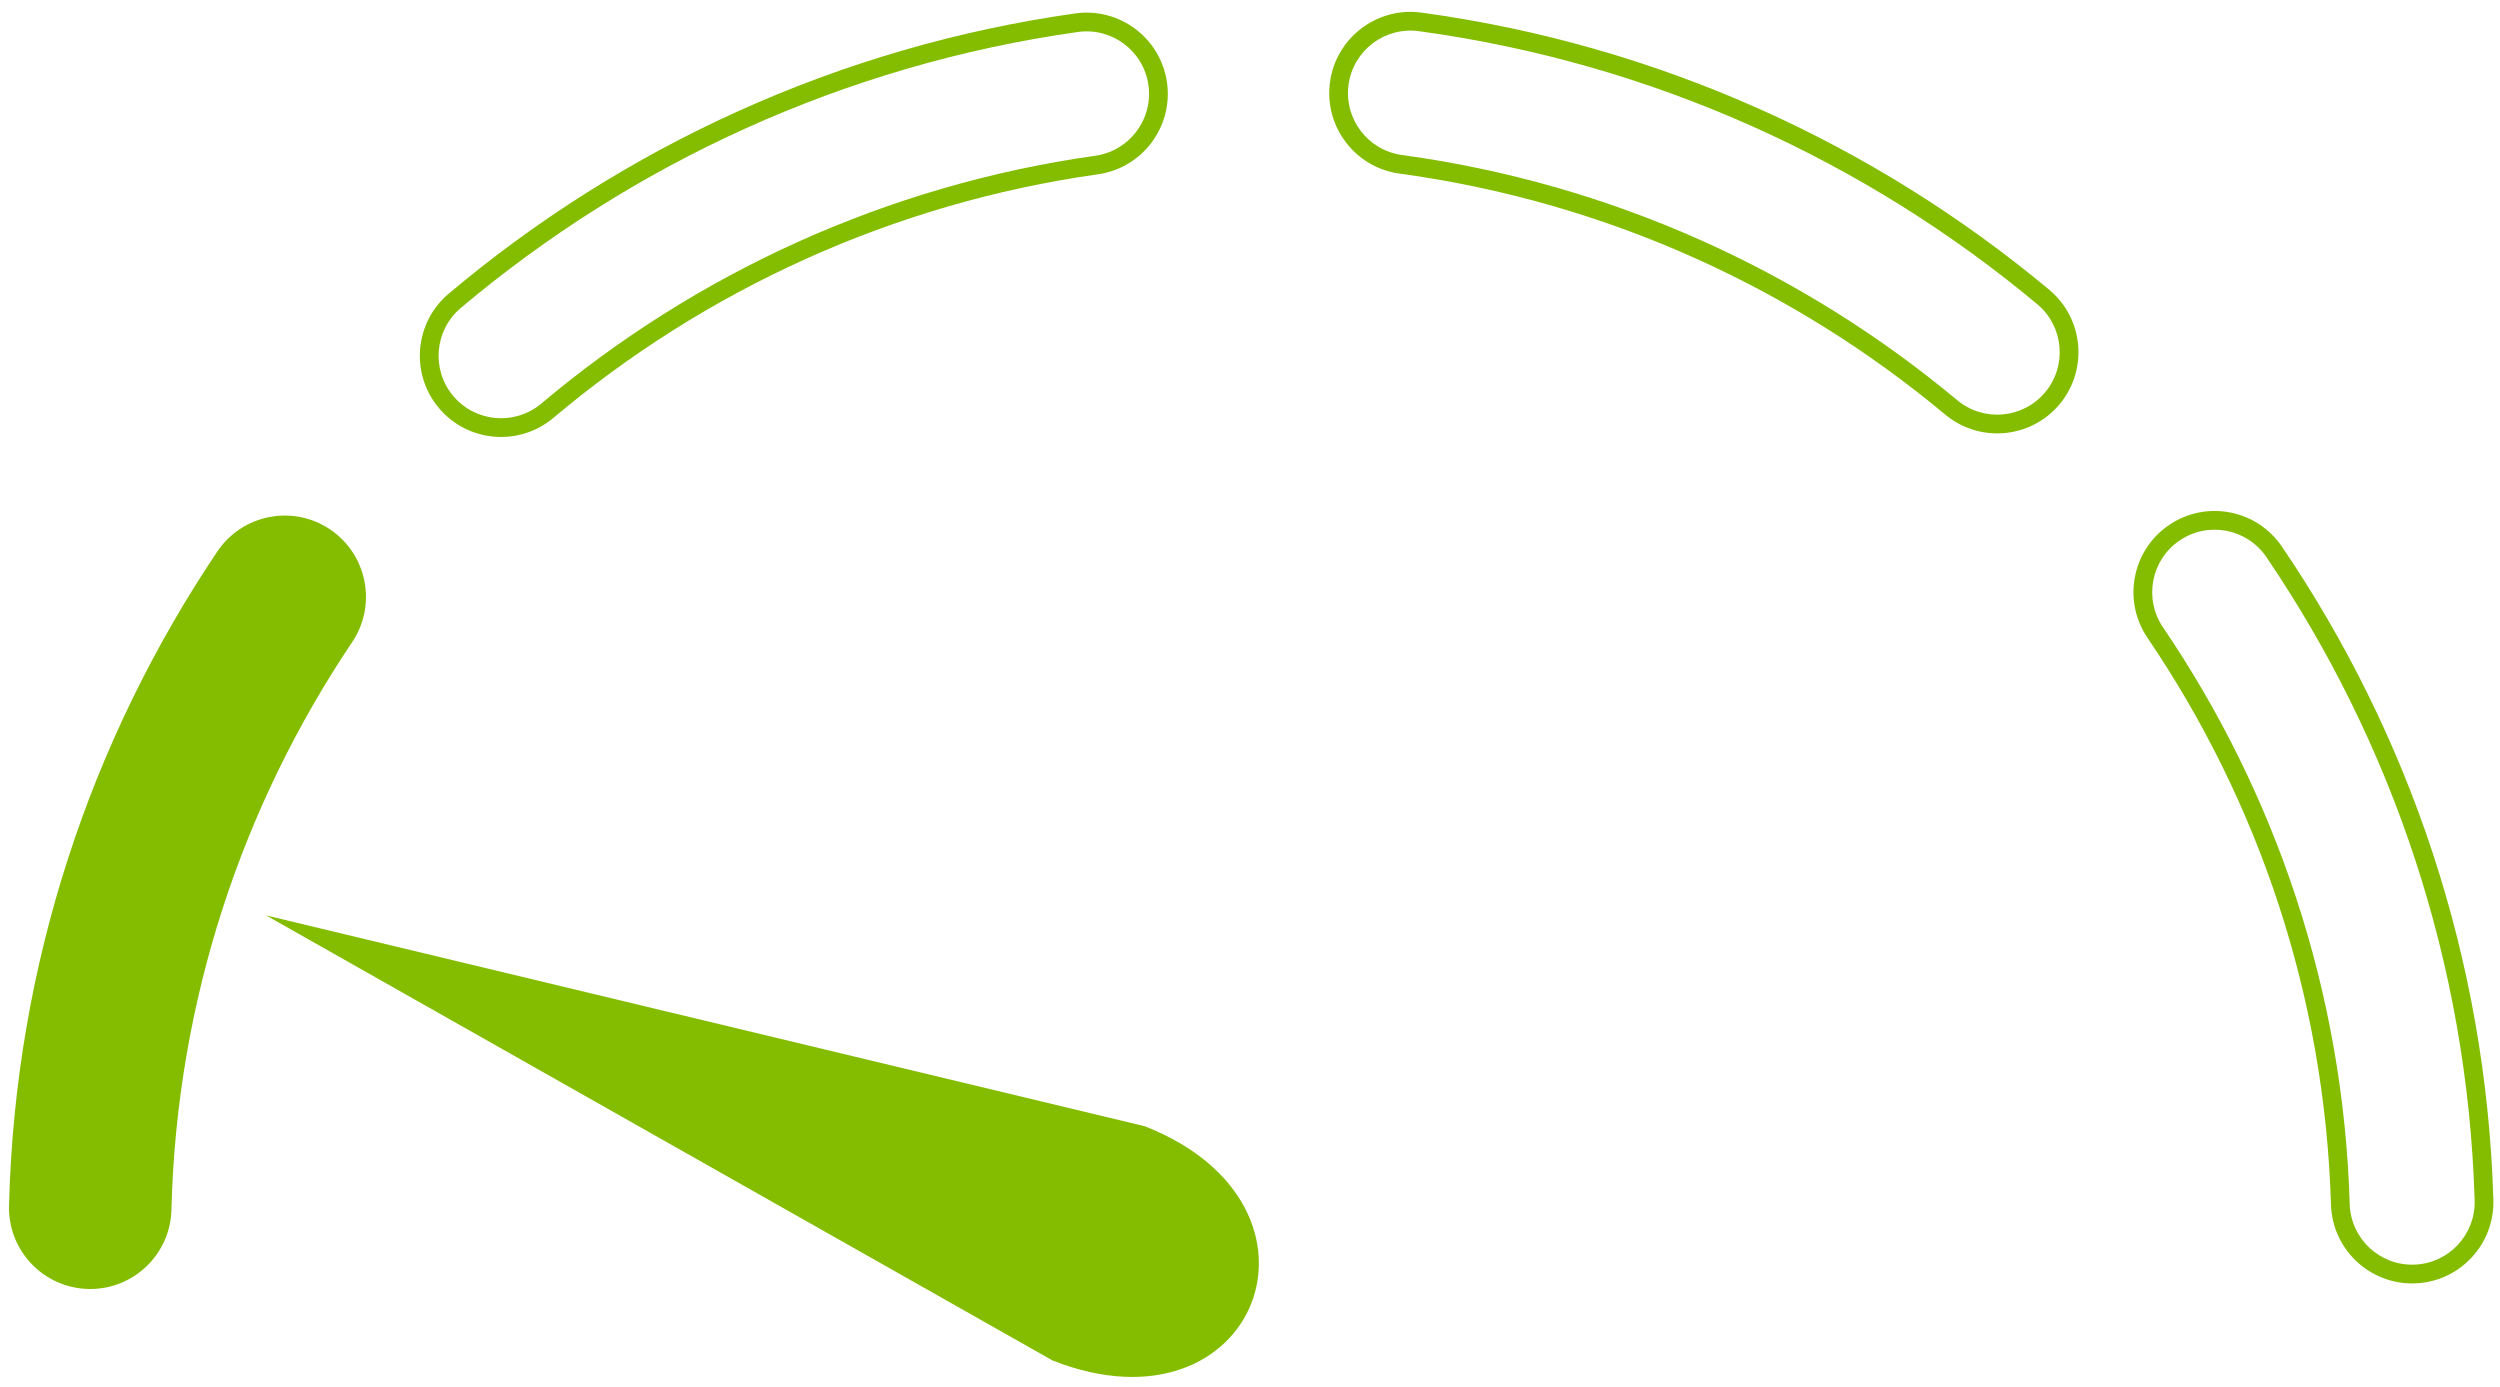
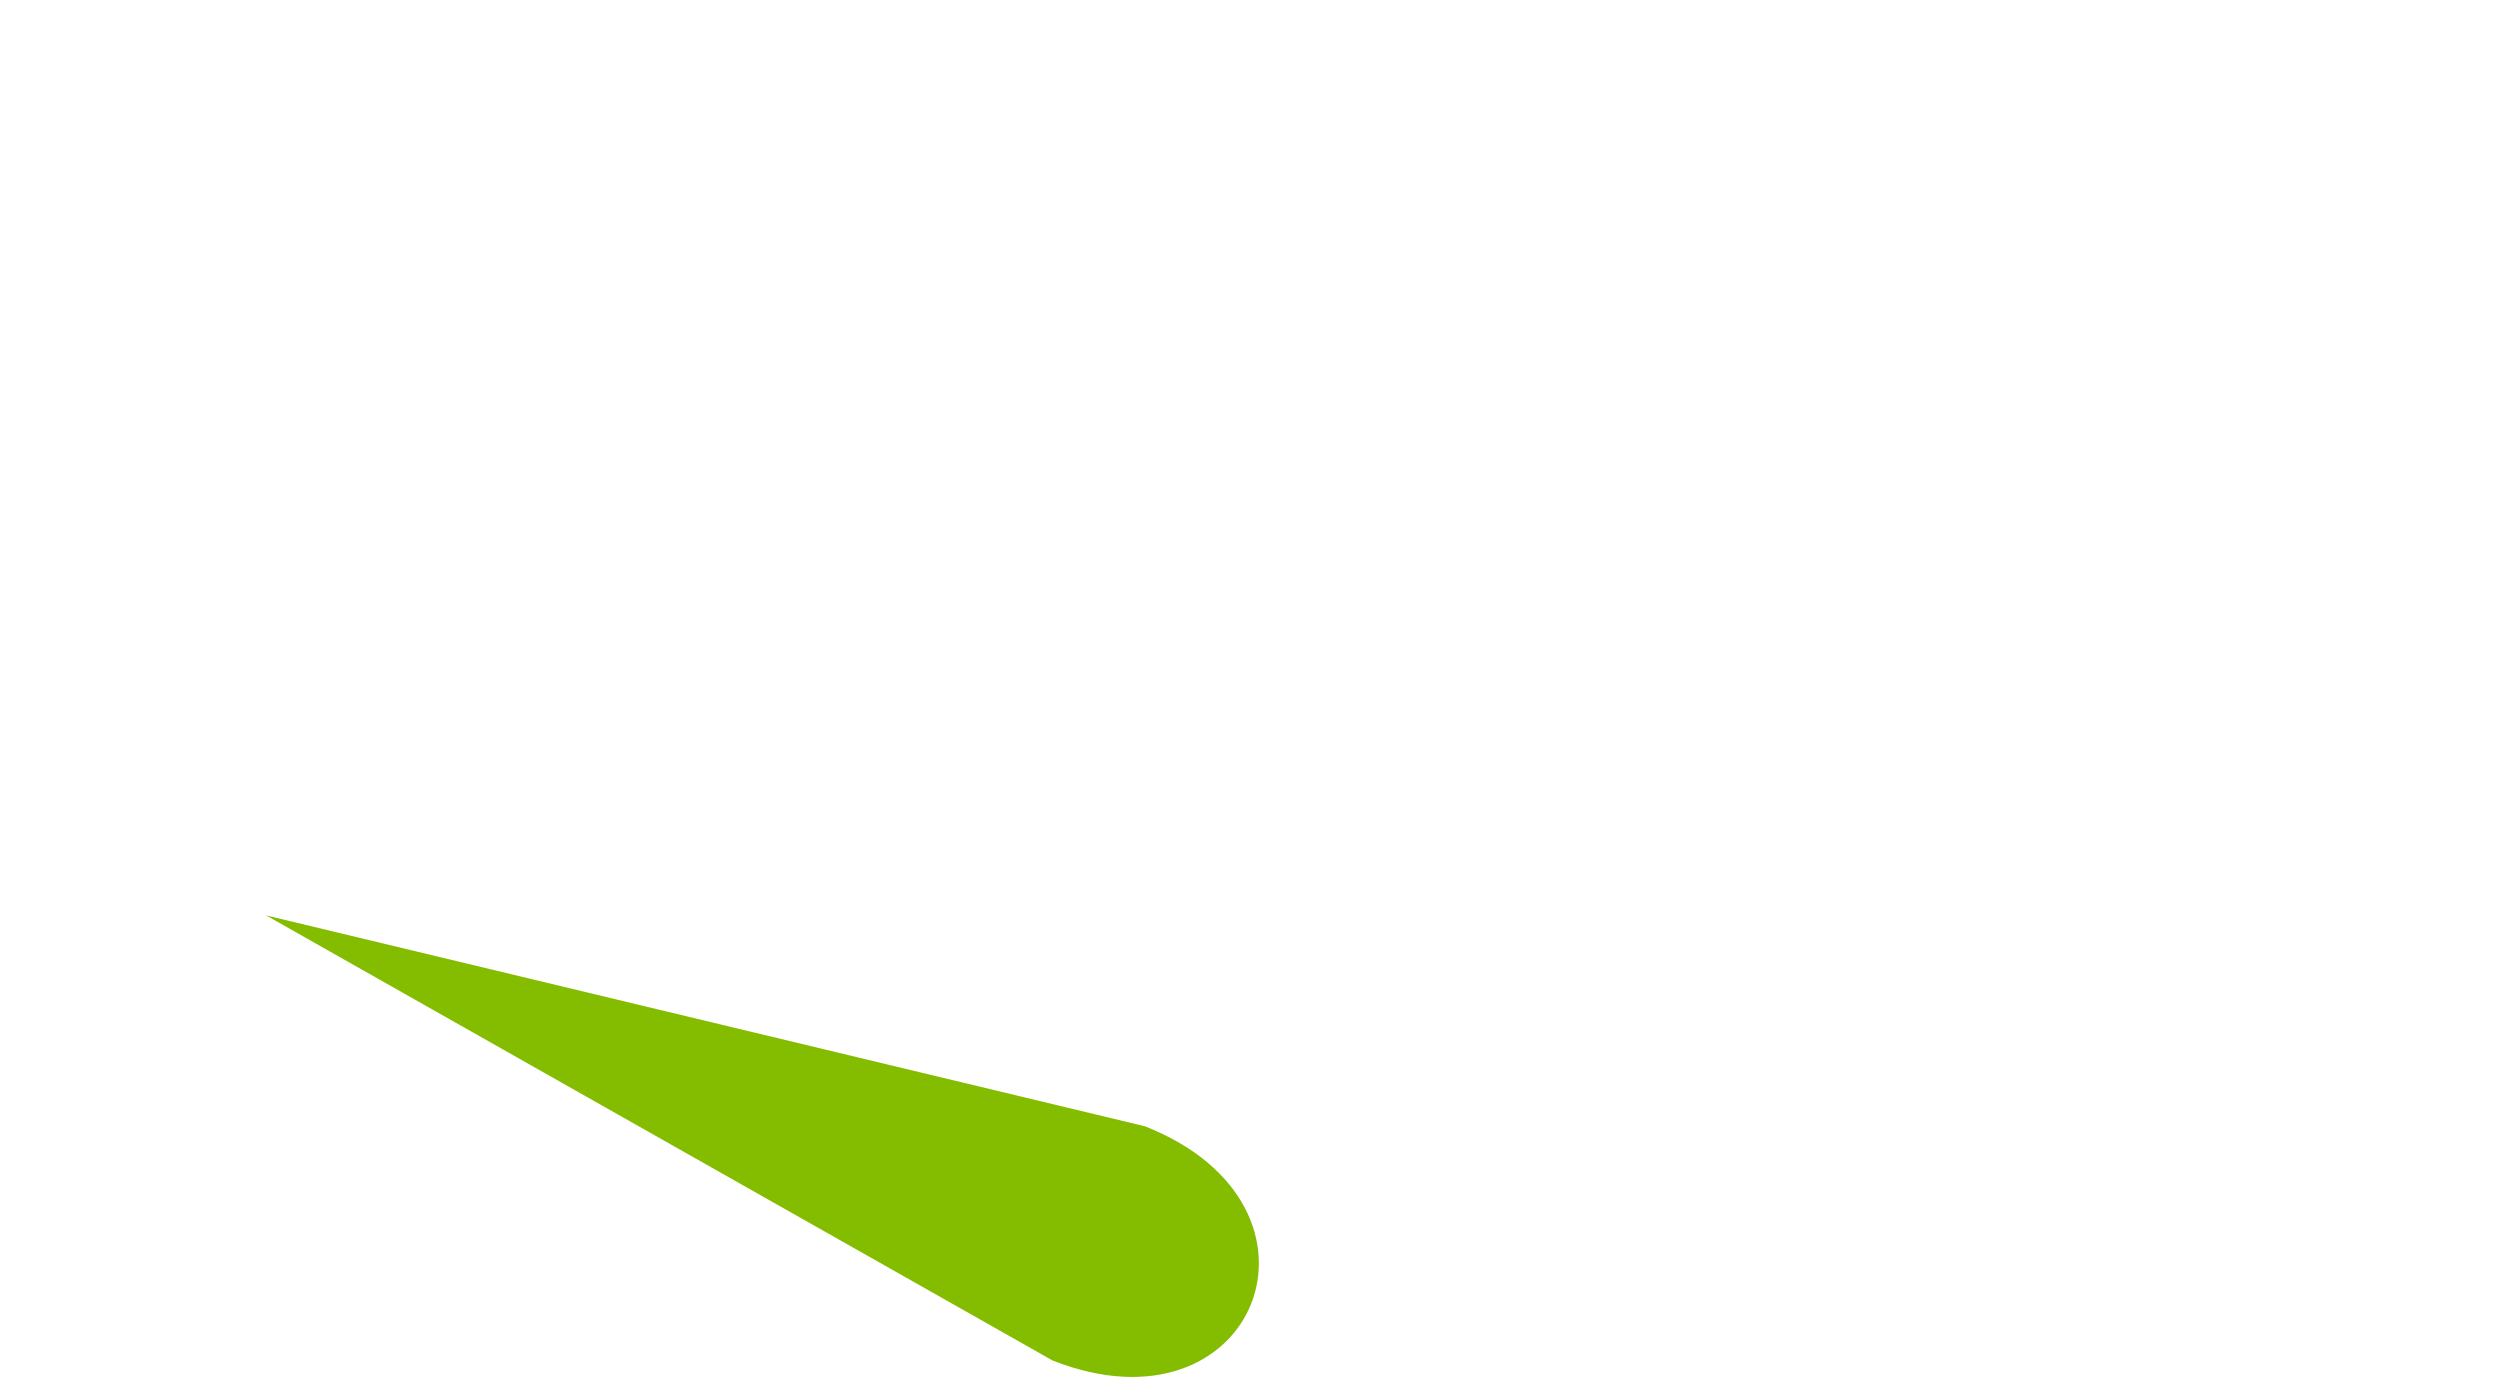
<svg xmlns="http://www.w3.org/2000/svg" width="100%" height="100%" viewBox="0 0 1667 925" version="1.1" xml:space="preserve" style="fill-rule:evenodd;clip-rule:evenodd;stroke-linejoin:round;stroke-miterlimit:2;">
-   <rect id="gauge_low" x="3.052" y="2.613" width="1662.5" height="920.833" style="fill:none;" />
  <g>
-     <path d="M114.315,806.683c-0.744,29.886 -25.612,53.546 -55.498,52.802c-29.886,-0.744 -53.546,-25.611 -52.802,-55.497c4.01,-161.094 54.607,-310.782 138.893,-436.24c16.671,-24.815 50.353,-31.427 75.168,-14.756c24.816,16.672 31.427,50.354 14.756,75.169c-73.135,108.859 -117.038,238.742 -120.517,378.522Z" style="fill:#84bd00;" />
-     <path d="M369.006,278.645c-22.864,19.261 -57.064,16.335 -76.325,-6.528c-19.26,-22.864 -16.335,-57.064 6.529,-76.325c116.184,-97.874 259.821,-164.512 417.731,-186.836c29.601,-4.185 57.031,16.45 61.216,46.051c4.185,29.601 -16.45,57.031 -46.051,61.216c-137.261,19.405 -262.109,77.346 -363.1,162.422Zm-8.054,-9.56c102.745,-86.553 229.76,-145.497 369.404,-165.239c22.77,-3.219 38.643,-24.319 35.424,-47.089c-3.219,-22.77 -24.319,-38.643 -47.089,-35.424c-155.527,21.988 -296.997,87.621 -411.428,184.019c-17.587,14.816 -19.838,41.124 -5.022,58.711c14.816,17.588 41.124,19.838 58.711,5.022Z" style="fill:#84bd00;" />
-     <path d="M933.179,115.748c-29.621,-4.044 -50.386,-31.375 -46.343,-60.996c4.044,-29.62 31.375,-50.386 60.996,-46.342c158.08,21.579 302.008,87.543 418.621,184.832c22.955,19.152 26.044,53.337 6.892,76.293c-19.151,22.955 -53.337,26.043 -76.292,6.892c-101.364,-84.567 -226.465,-141.922 -363.874,-160.679Zm1.691,-12.385c139.794,19.083 267.067,77.431 370.19,163.466c17.658,14.732 43.955,12.356 58.687,-5.302c14.732,-17.658 12.356,-43.955 -5.302,-58.687c-114.853,-95.821 -256.609,-160.791 -412.304,-182.045c-22.785,-3.11 -43.809,12.863 -46.919,35.648c-3.111,22.785 12.863,43.809 35.648,46.92Z" style="fill:#84bd00;" />
-     <path d="M1431.94,425.302c-16.79,-24.735 -10.341,-58.449 14.394,-75.239c24.735,-16.791 58.448,-10.341 75.239,14.393c84.922,125.101 136.229,274.57 141.007,435.563c0.887,29.882 -22.654,54.863 -52.536,55.75c-29.883,0.886 -54.863,-22.654 -55.75,-52.537c-4.145,-139.691 -48.668,-269.382 -122.354,-377.93Zm10.343,-7.021c74.982,110.458 120.287,242.431 124.506,384.581c0.682,22.986 19.898,41.094 42.884,40.412c22.986,-0.682 41.094,-19.898 40.412,-42.884c-4.704,-158.535 -55.229,-305.722 -138.854,-428.913c-12.916,-19.027 -38.85,-23.988 -57.876,-11.072c-19.027,12.916 -23.988,38.849 -11.072,57.876Z" style="fill:#84bd00;" />
    <path d="M177.44,610.393l585.941,140.597c135.644,53.432 74.12,209.619 -61.524,156.188l-524.417,-296.785Z" style="fill:#84bd00;" />
  </g>
</svg>